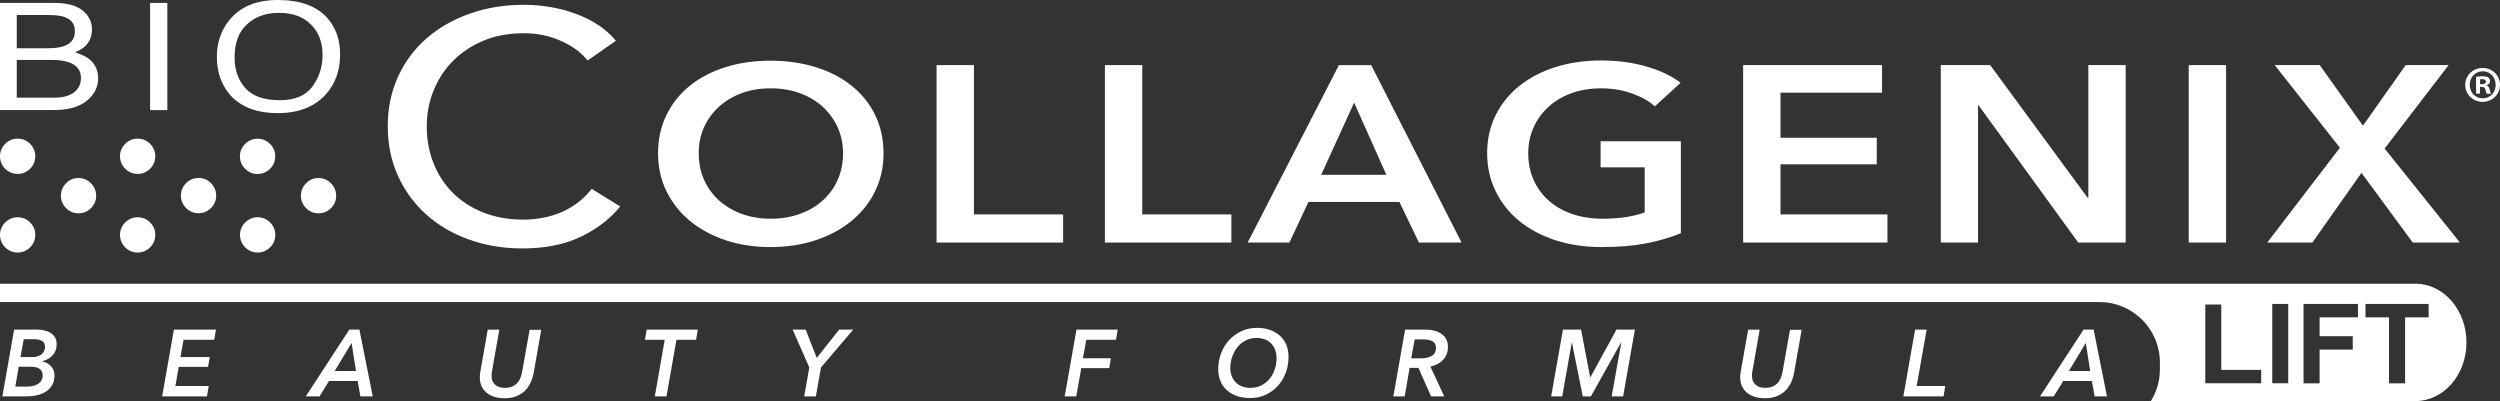
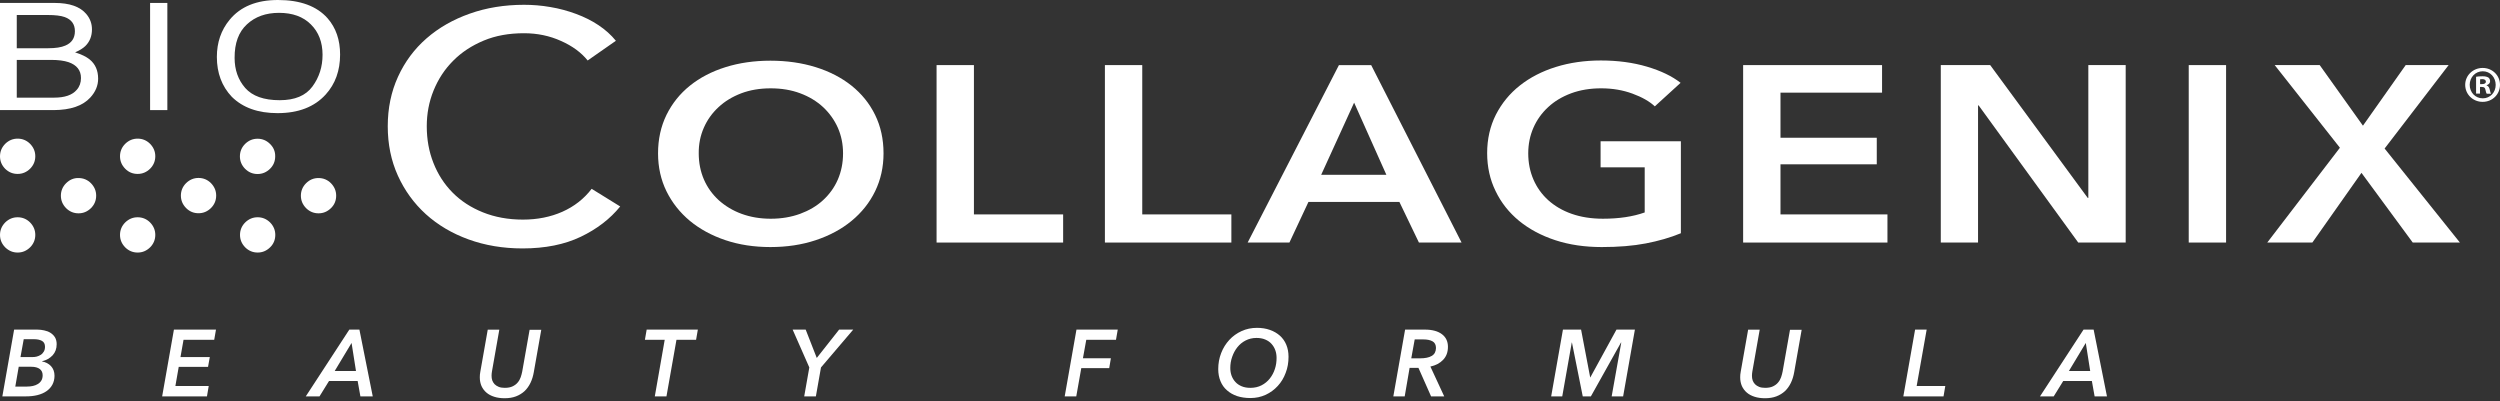
<svg xmlns="http://www.w3.org/2000/svg" version="1.1" id="Livello_1" x="0px" y="0px" viewBox="0 0 255 40.9" style="enable-background:new 0 0 255 40.9;" xml:space="preserve">
  <rect x="0" y="0" width="255" height="40.9" fill="#333333" stroke="none" />
  <style type="text/css">
	.st0{fill:#ffffff;}
</style>
  <g>
    <path class="st0" d="M43.44,21.85c1.22,1.1,2.67,1.96,4.35,2.57c1.68,0.61,3.52,0.92,5.51,0.92c2.31,0,4.29-0.4,5.94-1.19   c1.65-0.79,2.99-1.82,4.02-3.09l-2.91-1.8c-0.79,1.03-1.78,1.8-2.99,2.34c-1.2,0.53-2.54,0.8-4.02,0.8c-1.5,0-2.86-0.25-4.08-0.74   c-1.22-0.49-2.25-1.16-3.1-2.02c-0.85-0.86-1.5-1.87-1.95-3.02c-0.46-1.16-0.68-2.41-0.68-3.74c0-1.29,0.23-2.51,0.7-3.66   c0.47-1.15,1.13-2.16,1.99-3.02c0.86-0.87,1.9-1.55,3.12-2.06s2.59-0.75,4.11-0.75c1.35,0,2.61,0.26,3.78,0.79   c1.17,0.52,2.07,1.19,2.71,1.99l2.88-2.01c-0.49-0.6-1.08-1.13-1.77-1.59c-0.69-0.46-1.45-0.84-2.29-1.15   c-0.84-0.31-1.71-0.55-2.62-0.7c-0.91-0.16-1.81-0.23-2.69-0.23c-1.99,0-3.84,0.3-5.53,0.9c-1.7,0.6-3.17,1.44-4.41,2.52   c-1.24,1.08-2.21,2.38-2.91,3.91c-0.7,1.53-1.05,3.21-1.05,5.06c0,1.83,0.34,3.5,1.03,5.03C41.27,19.43,42.22,20.74,43.44,21.85z" />
    <path class="st0" d="M70.37,22.53c1.02,0.84,2.23,1.5,3.63,1.97c1.4,0.47,2.93,0.7,4.58,0.7c1.67,0,3.21-0.23,4.62-0.7   c1.41-0.47,2.63-1.12,3.66-1.97s1.83-1.85,2.4-3.02c0.57-1.17,0.86-2.46,0.86-3.87c0-1.45-0.29-2.76-0.86-3.92   c-0.57-1.17-1.38-2.16-2.4-2.98c-1.03-0.82-2.25-1.45-3.66-1.89c-1.41-0.44-2.95-0.66-4.62-0.66c-1.65,0-3.18,0.22-4.58,0.66   c-1.4,0.44-2.61,1.07-3.63,1.89c-1.02,0.82-1.81,1.81-2.39,2.98c-0.57,1.17-0.86,2.48-0.86,3.92c0,1.41,0.29,2.71,0.86,3.87   C68.56,20.68,69.35,21.68,70.37,22.53z M71.79,13.03c0.35-0.8,0.85-1.5,1.5-2.1c0.64-0.6,1.42-1.07,2.31-1.41   c0.9-0.34,1.9-0.51,3.01-0.51c1.11,0,2.12,0.17,3.02,0.51c0.91,0.34,1.68,0.81,2.33,1.41c0.64,0.6,1.14,1.3,1.5,2.1   c0.35,0.8,0.53,1.67,0.53,2.61c0,0.97-0.18,1.86-0.53,2.67c-0.35,0.81-0.86,1.51-1.51,2.11c-0.65,0.6-1.44,1.06-2.34,1.39   c-0.91,0.33-1.9,0.5-2.99,0.5c-1.09,0-2.08-0.17-2.98-0.5c-0.9-0.33-1.67-0.8-2.33-1.39c-0.65-0.6-1.16-1.3-1.51-2.11   c-0.35-0.81-0.53-1.7-0.53-2.67C71.26,14.7,71.44,13.83,71.79,13.03z" />
    <polygon class="st0" points="108.44,21.87 99.34,21.87 99.34,6.64 95.53,6.64 95.53,24.74 108.44,24.74  " />
    <polygon class="st0" points="125.6,21.87 116.51,21.87 116.51,6.64 112.7,6.64 112.7,24.74 125.6,24.74  " />
    <path class="st0" d="M133.46,20.6h9.28l1.99,4.14h4.35l-9.22-18.1h-3.29l-9.31,18.1h4.26L133.46,20.6z M138.12,10.47l3.29,7.36   h-6.65L138.12,10.47z" />
    <path class="st0" d="M154.95,22.53c1.03,0.84,2.26,1.5,3.69,1.97c1.43,0.47,3.01,0.7,4.74,0.7c1.69,0,3.19-0.12,4.49-0.37   c1.3-0.25,2.49-0.59,3.58-1.04v-9.38h-8.19v2.66h4.5v4.6c-1.21,0.43-2.63,0.64-4.26,0.64c-1.19,0-2.25-0.17-3.19-0.5   c-0.94-0.33-1.73-0.8-2.39-1.39c-0.66-0.6-1.16-1.3-1.51-2.11c-0.35-0.81-0.53-1.7-0.53-2.67c0-0.94,0.18-1.81,0.53-2.61   c0.35-0.8,0.85-1.5,1.5-2.1c0.64-0.6,1.43-1.07,2.34-1.41c0.92-0.34,1.94-0.51,3.07-0.51c1.15,0,2.21,0.18,3.19,0.54   c0.98,0.36,1.74,0.79,2.28,1.3l2.63-2.4c-0.87-0.68-2.01-1.23-3.43-1.65c-1.42-0.42-2.99-0.63-4.7-0.63   c-1.65,0-3.18,0.22-4.59,0.66c-1.41,0.44-2.63,1.07-3.67,1.89c-1.04,0.82-1.85,1.81-2.45,2.98c-0.59,1.17-0.89,2.48-0.89,3.92   c0,1.41,0.29,2.71,0.86,3.87C153.12,20.68,153.92,21.68,154.95,22.53z" />
    <polygon class="st0" points="192.52,21.87 181.61,21.87 181.61,16.76 191.43,16.76 191.43,14.05 181.61,14.05 181.61,9.45    191.97,9.45 191.97,6.64 177.8,6.64 177.8,24.74 192.52,24.74  " />
    <polygon class="st0" points="201.76,10.75 201.82,10.75 211.98,24.74 216.82,24.74 216.82,6.64 213.01,6.64 213.01,20.19    212.95,20.19 203,6.64 197.96,6.64 197.96,24.74 201.76,24.74  " />
    <rect x="223.25" y="6.64" class="st0" width="3.81" height="18.1" />
    <polygon class="st0" points="235.86,24.74 240.87,17.63 246.1,24.74 250.91,24.74 243.23,15.15 249.76,6.64 245.38,6.64    241.02,12.82 236.61,6.64 232.02,6.64 238.67,15.07 231.26,24.74  " />
    <path class="st0" d="M253.63,8.71V8.69c0.21-0.06,0.36-0.21,0.36-0.4c0-0.17-0.07-0.3-0.17-0.38c-0.13-0.07-0.27-0.13-0.6-0.13   c-0.28,0-0.5,0.02-0.66,0.05v1.72h0.4V8.87h0.19c0.22,0,0.33,0.08,0.36,0.27c0.05,0.2,0.08,0.36,0.14,0.42h0.43   c-0.04-0.06-0.07-0.17-0.13-0.43C253.9,8.9,253.8,8.77,253.63,8.71z M253.16,8.58h-0.19V8.09c0.04-0.01,0.12-0.02,0.22-0.02   c0.25,0,0.37,0.11,0.37,0.26C253.56,8.51,253.38,8.58,253.16,8.58z" />
    <path class="st0" d="M253.23,6.93c-0.99,0-1.78,0.77-1.78,1.72c0,0.98,0.79,1.74,1.78,1.74c1,0,1.77-0.77,1.77-1.74   C255,7.7,254.23,6.93,253.23,6.93z M253.25,10.03c-0.78,0-1.34-0.61-1.34-1.38c0-0.76,0.57-1.38,1.33-1.38   c0.77,0,1.32,0.62,1.32,1.39C254.56,9.42,254,10.03,253.25,10.03z" />
    <path class="st0" d="M9.22,9.94c0.52-0.57,0.79-1.21,0.79-1.91c0-0.84-0.29-1.5-0.87-1.97C8.81,5.79,8.32,5.55,7.66,5.34   c0.45-0.19,0.8-0.41,1.04-0.64C9.15,4.26,9.38,3.69,9.38,3c0-0.59-0.19-1.11-0.57-1.56C8.18,0.68,7.1,0.3,5.58,0.3H0v10.93h5.48   C7.19,11.22,8.44,10.8,9.22,9.94z M1.71,1.53h3.15c0.77,0,1.35,0.07,1.74,0.21c0.69,0.25,1.04,0.73,1.04,1.44   c0,0.71-0.33,1.2-0.98,1.47C6.25,4.83,5.67,4.92,4.92,4.92H1.71V1.53z M1.71,6.11h3.5c0.74,0,1.33,0.08,1.78,0.23   c0.84,0.29,1.27,0.83,1.27,1.62c0,0.47-0.14,0.87-0.43,1.2C7.37,9.7,6.6,9.96,5.51,9.96h-3.8V6.11z" />
    <rect x="15.31" y="0.3" class="st0" width="1.76" height="10.93" />
    <path class="st0" d="M28.31,11.54c2.12,0,3.76-0.63,4.91-1.9c0.98-1.08,1.47-2.44,1.47-4.07c0-1.51-0.43-2.74-1.28-3.71   C32.31,0.62,30.62,0,28.35,0c-2.18,0-3.82,0.67-4.93,2.02c-0.87,1.05-1.3,2.32-1.3,3.79c0,1.64,0.51,2.99,1.52,4.06   C24.77,10.99,26.33,11.54,28.31,11.54z M25.19,2.48c0.84-0.78,1.93-1.17,3.27-1.17c1.38,0,2.46,0.39,3.25,1.18   c0.79,0.78,1.19,1.82,1.19,3.1c0,1.22-0.34,2.29-1.03,3.23c-0.69,0.94-1.8,1.4-3.34,1.4c-1.62,0-2.79-0.42-3.52-1.25   c-0.72-0.83-1.08-1.85-1.08-3.06C23.92,4.4,24.34,3.26,25.19,2.48z" />
    <path class="st0" d="M6.74,18.69c-0.35,0.35-0.53,0.78-0.53,1.27c0,0.49,0.18,0.91,0.53,1.27c0.35,0.35,0.78,0.53,1.27,0.53   c0.49,0,0.91-0.18,1.27-0.53c0.35-0.35,0.53-0.78,0.53-1.27c0-0.49-0.18-0.91-0.53-1.27c-0.35-0.35-0.78-0.53-1.27-0.53   C7.52,18.15,7.1,18.33,6.74,18.69z" />
    <path class="st0" d="M20.25,21.75c0.49,0,0.91-0.18,1.27-0.53c0.35-0.35,0.53-0.78,0.53-1.27c0-0.49-0.18-0.91-0.53-1.27   c-0.35-0.35-0.78-0.53-1.27-0.53c-0.49,0-0.91,0.18-1.27,0.53c-0.35,0.35-0.53,0.78-0.53,1.27c0,0.49,0.18,0.91,0.53,1.27   C19.34,21.58,19.76,21.75,20.25,21.75z" />
    <path class="st0" d="M31.22,18.69c-0.35,0.35-0.53,0.78-0.53,1.27c0,0.49,0.18,0.91,0.53,1.27c0.35,0.35,0.78,0.53,1.27,0.53   s0.91-0.18,1.27-0.53c0.36-0.35,0.53-0.78,0.53-1.27c0-0.49-0.18-0.91-0.53-1.27c-0.35-0.35-0.78-0.53-1.27-0.53   S31.58,18.33,31.22,18.69z" />
-     <path class="st0" d="M246.37,28.94H0v0.02v1.85h214.14c3.41,0,6.17,2.76,6.17,6.17v0.72c0,1.18-0.35,2.27-0.92,3.21h26.98   c2.88,0,5.21-2.68,5.21-5.98C251.58,31.62,249.25,28.94,246.37,28.94z M230.64,39.09h-5.7v-8.03h1.63v6.67h4.07V39.09z    M233.4,39.09h-1.63V31h1.63V39.09z M240.52,32.37h-3.92v1.92h3.38v1.37h-3.38v3.44h-1.64V31h5.55V32.37z M247.72,32.37h-2.4v6.73   h-1.64v-6.73h-2.4V31h6.44V32.37z" />
    <path class="st0" d="M5.37,36.24c0.27-0.3,0.41-0.67,0.41-1.13c0-0.28-0.06-0.51-0.17-0.7c-0.12-0.19-0.27-0.34-0.46-0.46   c-0.19-0.12-0.4-0.2-0.64-0.25c-0.23-0.05-0.47-0.08-0.71-0.08H1.44l-1.2,6.81h2.41c0.42,0,0.81-0.04,1.17-0.13   c0.36-0.09,0.66-0.22,0.92-0.4c0.26-0.18,0.46-0.4,0.6-0.66c0.14-0.26,0.22-0.57,0.22-0.91c0-0.4-0.12-0.73-0.36-0.99   c-0.24-0.25-0.54-0.41-0.91-0.47v-0.02C4.73,36.74,5.09,36.54,5.37,36.24z M4.35,38.27c0,0.21-0.04,0.39-0.13,0.54   c-0.09,0.15-0.21,0.27-0.36,0.36c-0.15,0.09-0.32,0.16-0.51,0.2c-0.19,0.04-0.39,0.06-0.61,0.06H1.56l0.35-2.02H3.2   c0.37,0,0.66,0.08,0.86,0.23C4.25,37.79,4.35,38,4.35,38.27z M4.16,36.19c-0.13,0.08-0.26,0.14-0.41,0.18   c-0.15,0.04-0.29,0.05-0.43,0.05H2.09l0.33-1.82h1.08c0.31,0,0.58,0.06,0.78,0.17s0.31,0.31,0.31,0.6c0,0.19-0.04,0.36-0.12,0.49   S4.29,36.11,4.16,36.19z" />
    <polygon class="st0" points="16.54,40.43 21.11,40.43 21.29,39.37 17.89,39.37 18.23,37.42 21.22,37.42 21.4,36.42 18.41,36.42    18.72,34.66 21.85,34.66 22.03,33.62 17.74,33.62  " />
    <path class="st0" d="M35.63,33.62l-4.44,6.81h1.4l0.97-1.57h2.92l0.28,1.57h1.26l-1.36-6.81H35.63z M34.14,37.84l1.72-2.86   l0.45,2.86H34.14z" />
    <path class="st0" d="M53.27,37.88c-0.04,0.2-0.09,0.4-0.16,0.6c-0.07,0.2-0.17,0.38-0.31,0.54c-0.13,0.16-0.31,0.29-0.52,0.39   c-0.21,0.1-0.47,0.15-0.79,0.15c-0.24,0-0.45-0.03-0.62-0.1c-0.17-0.07-0.31-0.16-0.42-0.27c-0.11-0.12-0.19-0.25-0.24-0.39   c-0.05-0.15-0.07-0.3-0.07-0.47c0-0.07,0-0.14,0.01-0.22c0.01-0.08,0.02-0.15,0.03-0.22l0.75-4.26h-1.18l-0.76,4.31   c-0.02,0.1-0.03,0.19-0.04,0.28c-0.01,0.09-0.01,0.18-0.01,0.27c0,0.33,0.06,0.62,0.17,0.88c0.12,0.26,0.28,0.48,0.5,0.67   c0.22,0.19,0.48,0.33,0.8,0.43c0.31,0.1,0.67,0.15,1.06,0.15c0.44,0,0.82-0.06,1.16-0.19c0.34-0.13,0.63-0.31,0.88-0.54   c0.24-0.23,0.44-0.51,0.6-0.84c0.16-0.33,0.27-0.7,0.34-1.1l0.76-4.31h-1.19L53.27,37.88z" />
    <polygon class="st0" points="65.78,34.66 67.8,34.66 66.79,40.43 67.98,40.43 69,34.66 71,34.66 71.18,33.62 65.96,33.62  " />
    <polygon class="st0" points="83.31,36.51 82.18,33.62 80.85,33.62 82.55,37.48 82.03,40.43 83.22,40.43 83.74,37.48 87.03,33.62    85.59,33.62  " />
    <polygon class="st0" points="108.6,40.43 109.78,40.43 110.29,37.55 113.14,37.55 113.31,36.54 110.46,36.54 110.8,34.66    113.83,34.66 114.01,33.62 109.8,33.62  " />
    <path class="st0" d="M130.55,34.24c-0.28-0.25-0.62-0.45-1.02-0.59c-0.39-0.14-0.84-0.21-1.32-0.21c-0.56,0-1.09,0.11-1.57,0.33   c-0.48,0.22-0.9,0.52-1.25,0.9c-0.35,0.38-0.63,0.82-0.83,1.34c-0.2,0.51-0.3,1.06-0.3,1.64c0,0.46,0.08,0.87,0.23,1.23   c0.15,0.37,0.37,0.68,0.66,0.93c0.29,0.26,0.63,0.45,1.03,0.59c0.4,0.13,0.86,0.2,1.36,0.2c0.56,0,1.08-0.11,1.56-0.33   c0.47-0.22,0.88-0.52,1.23-0.9c0.35-0.38,0.62-0.82,0.81-1.34c0.2-0.51,0.29-1.06,0.29-1.64c0-0.46-0.08-0.87-0.23-1.23   C131.05,34.8,130.83,34.49,130.55,34.24z M130.04,37.63c-0.12,0.37-0.29,0.69-0.52,0.98c-0.23,0.29-0.51,0.52-0.84,0.69   c-0.33,0.17-0.71,0.26-1.14,0.26c-0.33,0-0.63-0.05-0.89-0.16c-0.26-0.11-0.47-0.25-0.64-0.44c-0.17-0.18-0.3-0.4-0.39-0.64   c-0.09-0.25-0.13-0.51-0.13-0.79c0-0.38,0.06-0.76,0.19-1.13c0.13-0.37,0.3-0.69,0.53-0.98c0.23-0.29,0.51-0.52,0.84-0.69   c0.33-0.17,0.7-0.26,1.11-0.26c0.33,0,0.63,0.05,0.89,0.16c0.26,0.11,0.47,0.25,0.64,0.44s0.3,0.4,0.39,0.65   c0.09,0.25,0.13,0.51,0.13,0.79C130.21,36.89,130.16,37.27,130.04,37.63z" />
    <path class="st0" d="M147.69,35.38c0-0.55-0.2-0.98-0.61-1.29c-0.41-0.31-0.99-0.47-1.74-0.47h-2.02l-1.2,6.81h1.16l0.5-2.91h0.9   l1.29,2.91h1.34l-1.41-3.04c0.55-0.12,0.98-0.35,1.3-0.69C147.52,36.37,147.69,35.93,147.69,35.38z M146.04,36.3   c-0.28,0.17-0.68,0.25-1.2,0.25h-0.89l0.35-1.93h0.86c0.4,0,0.71,0.06,0.95,0.19c0.24,0.13,0.36,0.36,0.36,0.69   C146.46,35.87,146.32,36.14,146.04,36.3z" />
    <polygon class="st0" points="162.21,38.5 162.2,38.5 161.27,33.62 159.42,33.62 158.22,40.43 159.35,40.43 160.32,34.94    160.34,34.94 161.44,40.43 162.27,40.43 165.34,34.94 165.37,34.94 164.39,40.43 165.56,40.43 166.76,33.62 164.88,33.62  " />
    <path class="st0" d="M181.83,37.88c-0.04,0.2-0.09,0.4-0.16,0.6c-0.07,0.2-0.17,0.38-0.31,0.54c-0.13,0.16-0.31,0.29-0.52,0.39   c-0.21,0.1-0.47,0.15-0.79,0.15c-0.24,0-0.45-0.03-0.62-0.1c-0.17-0.07-0.31-0.16-0.42-0.27c-0.11-0.12-0.19-0.25-0.24-0.39   c-0.05-0.15-0.07-0.3-0.07-0.47c0-0.07,0-0.14,0.01-0.22c0.01-0.08,0.02-0.15,0.03-0.22l0.75-4.26h-1.18l-0.76,4.31   c-0.02,0.1-0.03,0.19-0.04,0.28c-0.01,0.09-0.01,0.18-0.01,0.27c0,0.33,0.06,0.62,0.17,0.88c0.12,0.26,0.28,0.48,0.5,0.67   c0.22,0.19,0.48,0.33,0.8,0.43c0.31,0.1,0.67,0.15,1.06,0.15c0.44,0,0.82-0.06,1.16-0.19s0.63-0.31,0.88-0.54   c0.24-0.23,0.44-0.51,0.6-0.84c0.16-0.33,0.27-0.7,0.34-1.1l0.76-4.31h-1.19L181.83,37.88z" />
    <polygon class="st0" points="196.52,33.62 195.34,33.62 194.14,40.43 198.24,40.43 198.42,39.37 195.5,39.37  " />
    <path class="st0" d="M212.52,33.62l-4.44,6.81h1.4l0.97-1.57h2.92l0.28,1.57h1.26l-1.36-6.81H212.52z M211.03,37.84l1.72-2.86   l0.45,2.86H211.03z" />
    <path class="st0" d="M1.8,25.76c0.49,0,0.91-0.18,1.27-0.53c0.35-0.35,0.53-0.78,0.53-1.27c0-0.49-0.18-0.91-0.53-1.27   c-0.35-0.35-0.78-0.53-1.27-0.53c-0.49,0-0.91,0.18-1.27,0.53C0.18,23.05,0,23.47,0,23.96c0,0.49,0.18,0.91,0.53,1.27   C0.89,25.58,1.31,25.76,1.8,25.76z" />
    <path class="st0" d="M14.04,25.76c0.49,0,0.91-0.18,1.27-0.53c0.35-0.35,0.53-0.78,0.53-1.27c0-0.49-0.18-0.91-0.53-1.27   c-0.35-0.35-0.78-0.53-1.27-0.53c-0.49,0-0.91,0.18-1.27,0.53c-0.35,0.35-0.53,0.78-0.53,1.27c0,0.49,0.18,0.91,0.53,1.27   C13.12,25.58,13.55,25.76,14.04,25.76z" />
    <path class="st0" d="M26.28,22.16c-0.49,0-0.91,0.18-1.27,0.53c-0.35,0.35-0.53,0.78-0.53,1.27c0,0.49,0.18,0.91,0.53,1.27   c0.35,0.35,0.78,0.53,1.27,0.53c0.49,0,0.91-0.18,1.27-0.53c0.36-0.35,0.53-0.78,0.53-1.27c0-0.49-0.18-0.91-0.53-1.27   C27.19,22.34,26.77,22.16,26.28,22.16z" />
    <path class="st0" d="M1.8,17.74c0.49,0,0.91-0.18,1.27-0.53c0.35-0.35,0.53-0.78,0.53-1.27c0-0.49-0.18-0.91-0.53-1.27   c-0.35-0.35-0.78-0.53-1.27-0.53c-0.49,0-0.91,0.18-1.27,0.53C0.18,15.03,0,15.45,0,15.95c0,0.49,0.18,0.91,0.53,1.27   C0.89,17.57,1.31,17.74,1.8,17.74z" />
    <path class="st0" d="M14.04,17.74c0.49,0,0.91-0.18,1.27-0.53c0.35-0.35,0.53-0.78,0.53-1.27c0-0.49-0.18-0.91-0.53-1.27   c-0.35-0.35-0.78-0.53-1.27-0.53c-0.49,0-0.91,0.18-1.27,0.53c-0.35,0.35-0.53,0.78-0.53,1.27c0,0.49,0.18,0.91,0.53,1.27   C13.12,17.57,13.55,17.74,14.04,17.74z" />
    <path class="st0" d="M27.54,14.68c-0.35-0.35-0.78-0.53-1.27-0.53c-0.49,0-0.91,0.18-1.27,0.53c-0.35,0.35-0.53,0.78-0.53,1.27   c0,0.49,0.18,0.91,0.53,1.27c0.35,0.35,0.78,0.53,1.27,0.53c0.49,0,0.91-0.18,1.27-0.53c0.36-0.35,0.53-0.78,0.53-1.27   C28.08,15.45,27.9,15.03,27.54,14.68z" />
  </g>
</svg>